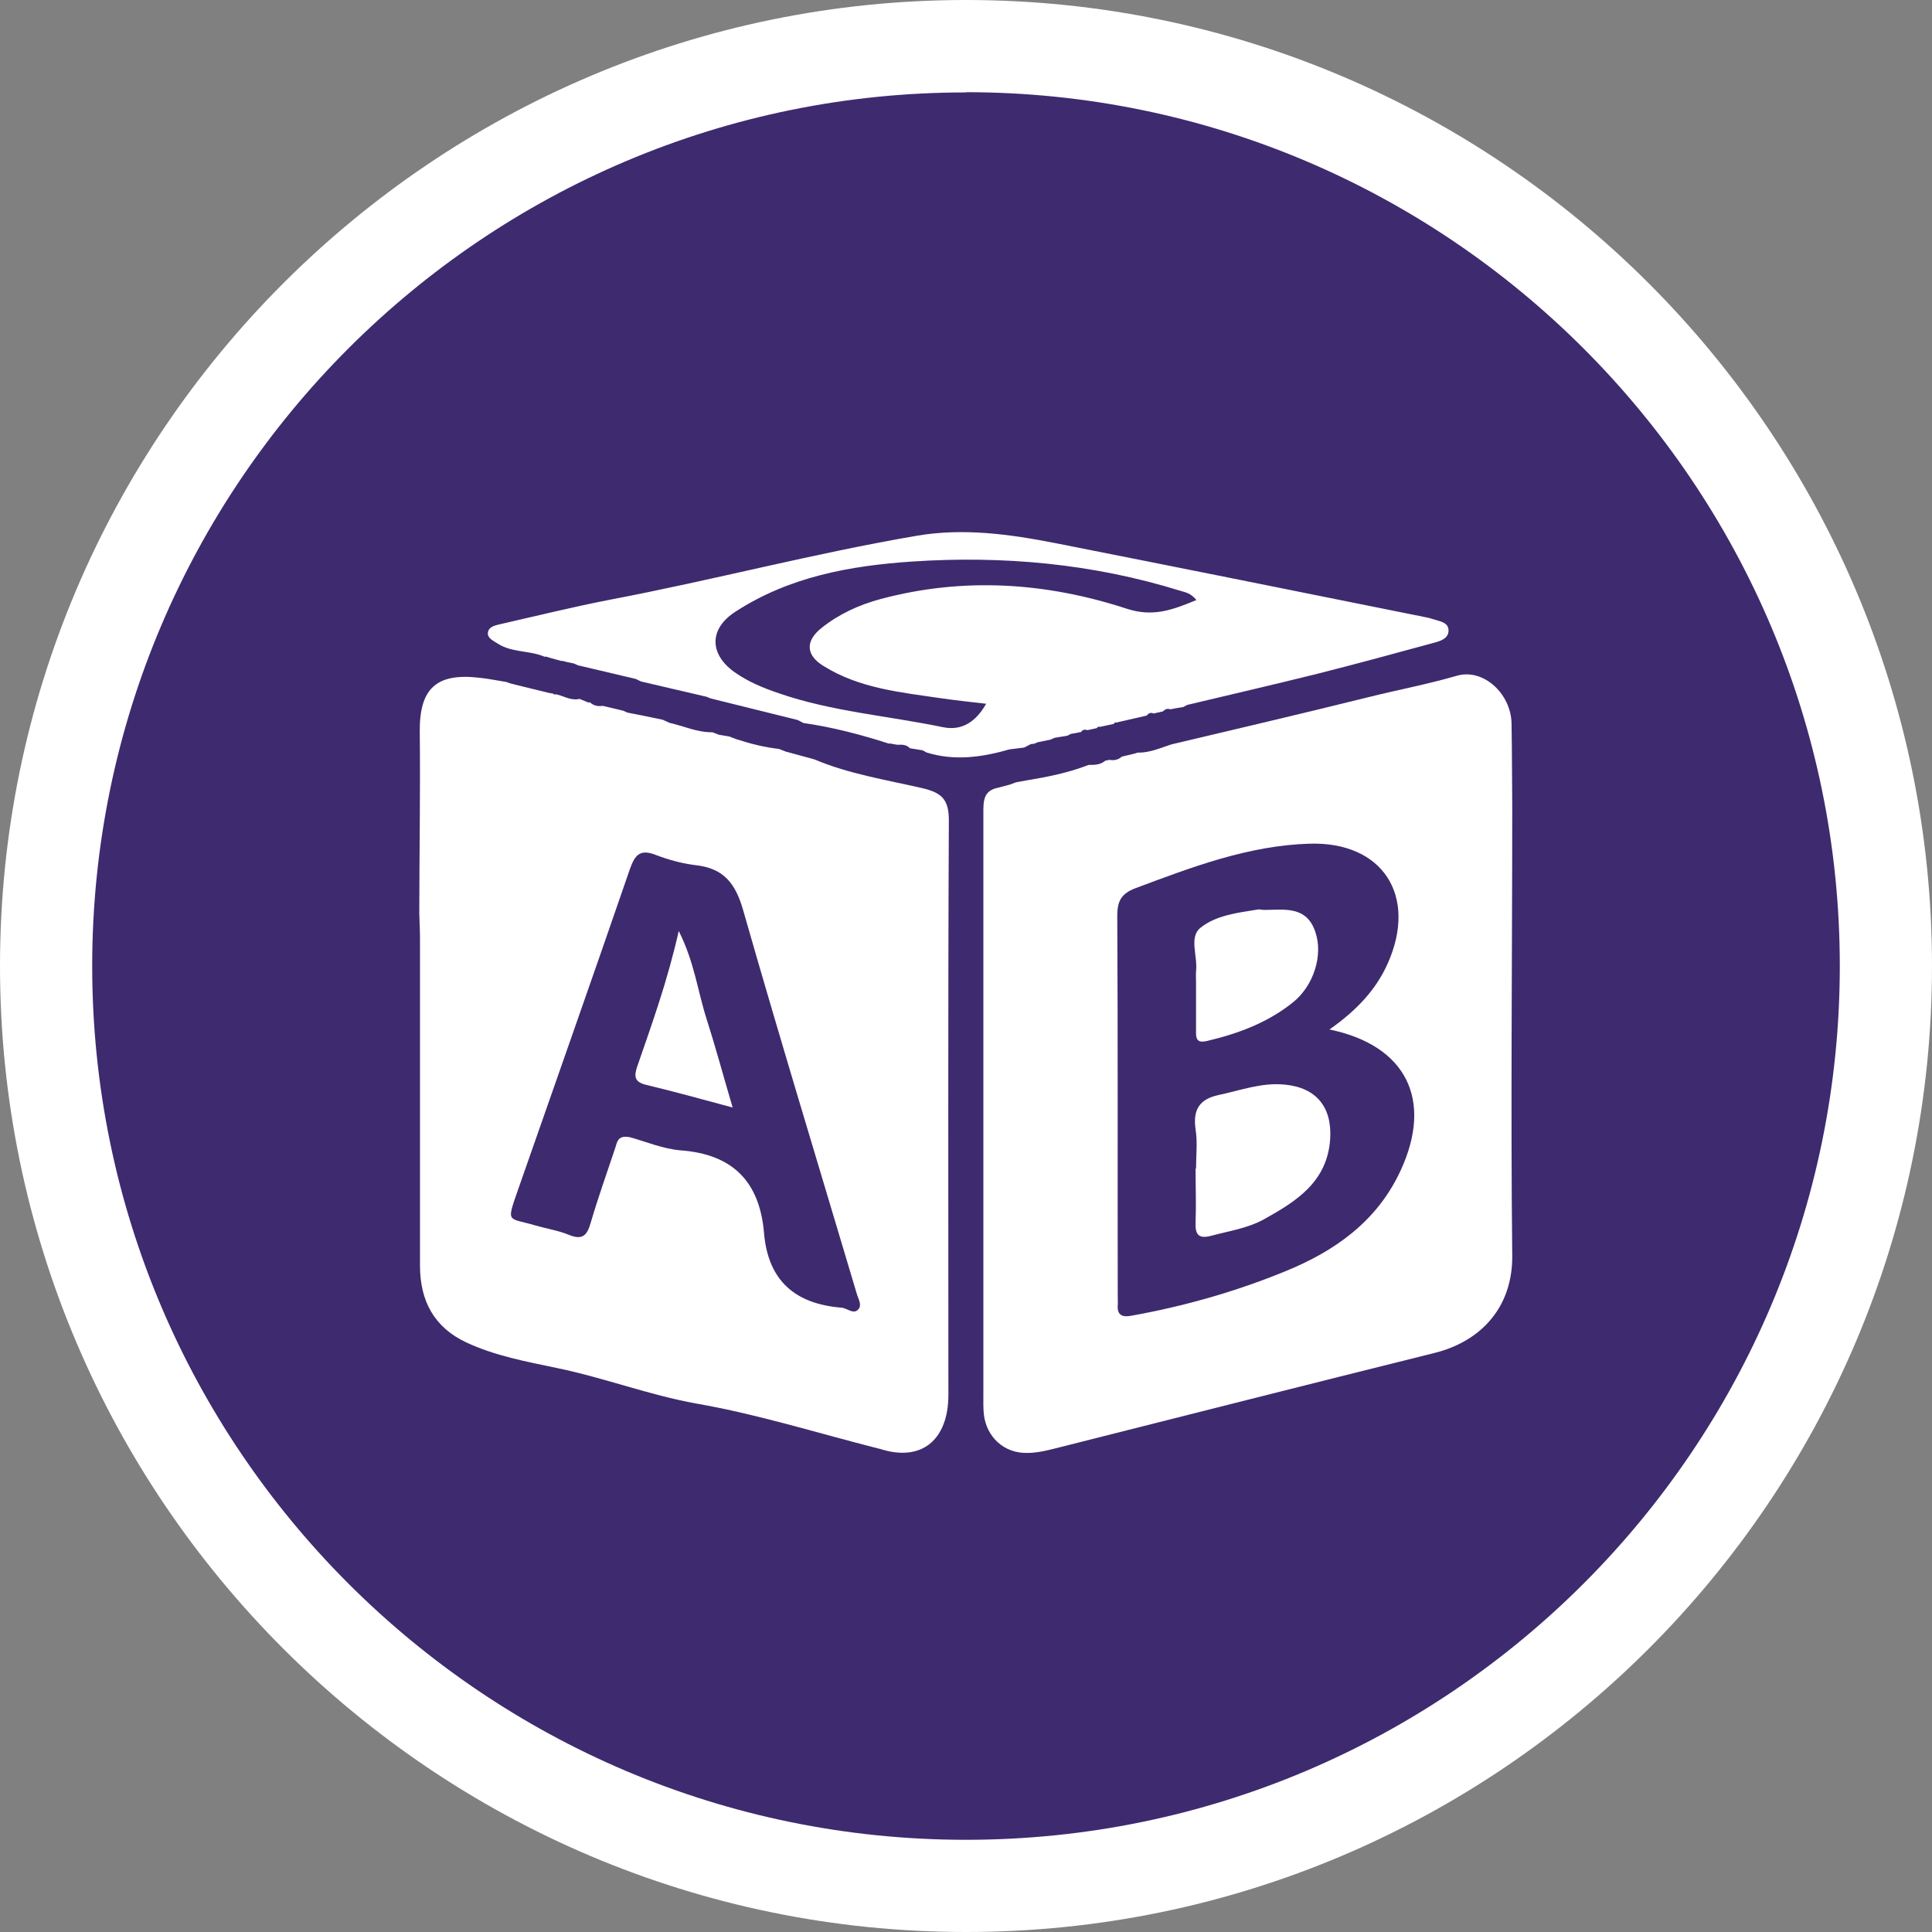
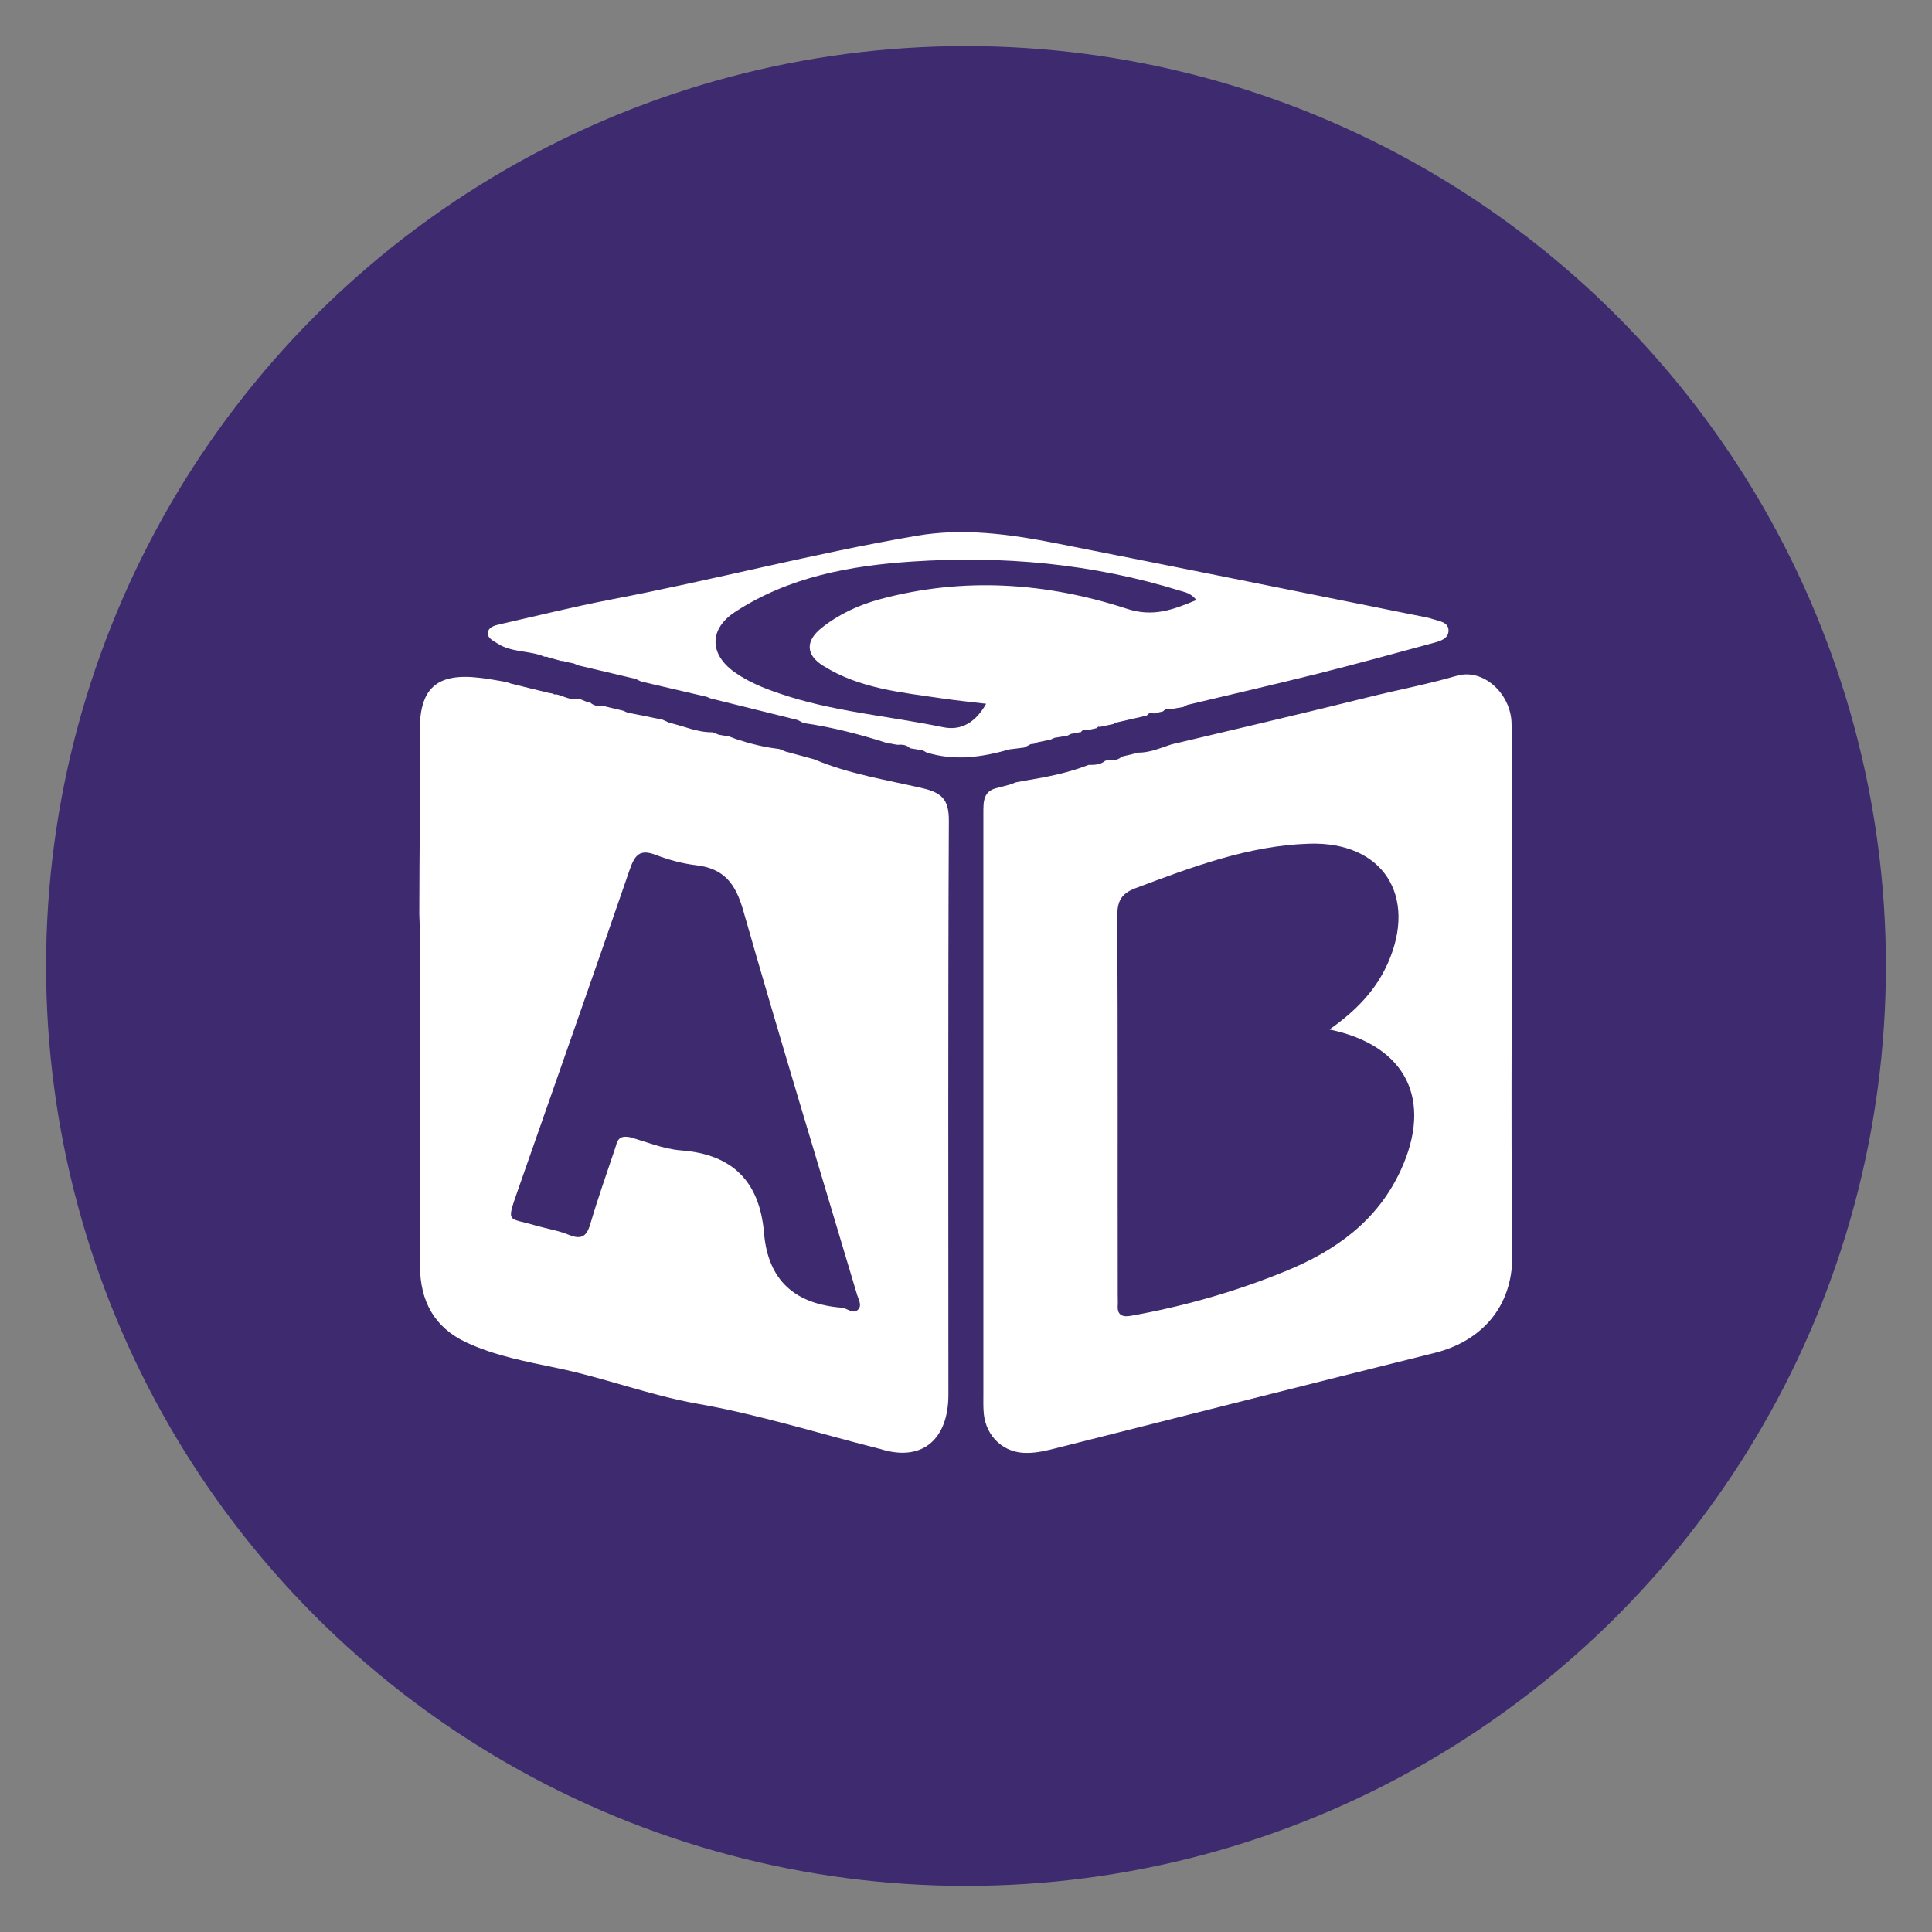
<svg xmlns="http://www.w3.org/2000/svg" id="Capa_2" data-name="Capa 2" viewBox="0 0 83.4 83.4">
  <rect x="0" y="0" width="83.4" height="83.4" fill="#808080" stroke="none" />
  <defs>
    <style>
      .cls-1 {
        fill: #3e2a6f;
      }

      .cls-1, .cls-2 {
        stroke-width: 0px;
      }

      .cls-2 {
        fill: #fff;
      }
    </style>
  </defs>
  <g id="Capa_1-2" data-name="Capa 1">
    <g>
      <g>
        <circle class="cls-1" cx="41.7" cy="41.7" r="39.71" />
-         <path class="cls-2" d="m41.7,83.4C18.71,83.4,0,64.69,0,41.7S18.71,0,41.7,0s41.7,18.71,41.7,41.7-18.71,41.7-41.7,41.7Zm0-79.41C20.9,3.98,3.98,20.9,3.98,41.7s16.92,37.72,37.72,37.72,37.72-16.92,37.72-37.72S62.49,3.98,41.7,3.98Z" />
      </g>
      <g>
        <path class="cls-2" d="m46.65,31.6c-.14.03-.28.06-.42.08-.05.03-.11.05-.16.08-.18.03-.37.06-.55.09-.06.03-.12.05-.18.08-.18.04-.36.07-.54.11-.06.02-.11.05-.17.07-.06,0-.11,0-.17.03-.08.04-.16.09-.25.13-.21.03-.43.05-.64.08-1.18.34-2.37.51-3.58.13h0c-.05-.03-.1-.06-.16-.09-.18-.03-.37-.06-.55-.09-.15-.16-.34-.16-.54-.15-.06-.01-.13-.02-.19-.03-.06-.02-.11-.03-.18-.02-1.21-.39-2.43-.71-3.69-.89-.08-.04-.16-.09-.25-.13-1.25-.31-2.5-.62-3.75-.93-.06-.02-.12-.05-.17-.07-.94-.22-1.89-.44-2.83-.66-.08-.04-.16-.07-.23-.11-.83-.2-1.66-.39-2.5-.59-.06-.03-.12-.05-.18-.08-.13-.03-.26-.05-.38-.08-.06-.03-.11-.03-.17-.03-.18-.05-.36-.1-.54-.15-.05-.03-.11-.04-.17-.03-.65-.28-1.41-.17-2.03-.57-.18-.12-.42-.22-.42-.43,0-.28.29-.35.51-.4,1.58-.36,3.16-.75,4.75-1.06,4.43-.84,8.79-2,13.24-2.76,2.03-.35,4.03-.07,6.02.32,5.32,1.05,10.63,2.12,15.94,3.19.12.02.23.05.35.09.28.09.66.13.66.49,0,.35-.37.46-.64.53-1.65.45-3.3.9-4.96,1.32-1.89.47-3.79.91-5.68,1.36-.06.03-.11.06-.17.09-.19.03-.37.06-.56.1-.13-.05-.23,0-.32.09-.13.03-.27.06-.4.09-.13-.06-.22-.01-.3.09-.44.1-.88.2-1.31.3,0,0-.07,0-.07,0l-.04.06c-.2.04-.41.09-.61.13-.05-.03-.09,0-.12.05-.14.03-.27.06-.41.09-.13-.05-.22-.01-.29.1Zm5.01-5.68c-.25-.32-.49-.35-.72-.42-3.77-1.17-7.64-1.52-11.56-1.26-2.69.18-5.32.66-7.64,2.17-1.13.73-1.13,1.82-.04,2.6.59.42,1.25.69,1.93.92,2.29.79,4.71.97,7.07,1.46.81.17,1.42-.22,1.87-1.01-.67-.08-1.28-.14-1.89-.23-1.76-.26-3.56-.42-5.13-1.4-.77-.47-.79-1.08-.09-1.64.75-.6,1.62-1,2.55-1.25,3.59-.96,7.15-.72,10.64.42,1.13.37,1.99.04,3-.38Z" />
        <g>
          <path class="cls-2" d="m33.9,32.44c.42.11.84.23,1.25.34,1.49.63,3.09.88,4.65,1.24.86.2,1.16.49,1.16,1.4-.04,8.26-.02,16.53-.02,24.79,0,1.92-1.13,2.93-2.97,2.33-.03,0-.06-.01-.09-.02-2.6-.66-5.17-1.47-7.81-1.93-2.06-.37-4-1.12-6.05-1.54-1.28-.27-2.65-.52-3.89-1.1-1.39-.65-1.99-1.79-2-3.28,0-4.71,0-9.43,0-14.14,0-.36-.02-.71-.03-1.07,0-2.62.05-5.23.02-7.85-.02-1.86.68-2.58,2.6-2.35.38.04.76.12,1.14.18.07.02.13.05.2.07.54.13,1.08.27,1.63.4.06.01.12.02.18.03.04.04.09.05.14.03.07.02.13.04.2.06.26.09.52.21.81.14.1.04.19.08.29.12.05.03.1.04.16.03.16.15.35.18.55.15.29.07.59.14.88.21.06.03.12.05.18.08.51.1,1.02.2,1.53.31.09.04.19.09.28.13.62.14,1.21.42,1.86.41.1.04.19.07.29.11.14.02.29.05.43.07.1.04.19.07.29.11.61.2,1.23.36,1.87.43.09.04.18.07.28.11Zm-6.71,16.65c.66.18,1.43.51,2.21.57,2.25.17,3.39,1.37,3.58,3.55.17,2.08,1.35,3.08,3.35,3.24.25.02.52.32.73.06.16-.19-.02-.45-.08-.68-1.64-5.51-3.32-11.01-4.9-16.54-.33-1.15-.83-1.8-2.03-1.94-.59-.07-1.18-.23-1.73-.44-.68-.27-.91-.02-1.13.61-1.6,4.65-3.24,9.29-4.86,13.93-.48,1.38-.39,1.1.78,1.45.49.14,1,.22,1.46.41.59.24.78,0,.93-.53.32-1.09.7-2.15,1.06-3.23.08-.24.1-.56.62-.46Z" />
-           <path class="cls-2" d="m31.63,47.81c-1.34-.36-2.53-.69-3.74-.98-.49-.12-.53-.35-.39-.77.64-1.85,1.31-3.7,1.8-5.87.68,1.35.82,2.61,1.2,3.79.39,1.22.72,2.45,1.13,3.84Z" />
        </g>
        <g>
          <path class="cls-2" d="m49.14,32.49c.45,0,.85-.16,1.26-.3.06-.02.12-.04.18-.06,2.83-.67,5.65-1.33,8.47-2.03,1.28-.32,2.57-.56,3.84-.93,1.14-.33,2.33.77,2.36,2.05.02,1.19.02,2.39.03,3.58,0,6.47-.07,12.94,0,19.41.02,2.18-1.31,3.68-3.34,4.19-5.43,1.35-10.86,2.73-16.29,4.1-.43.11-.87.22-1.31.22-1,.02-1.76-.69-1.87-1.67-.03-.3-.02-.6-.02-.89,0-8.35,0-16.7,0-25.05,0-.51-.01-.97.61-1.1.18-.05.36-.09.53-.14.09-.03.18-.07.27-.1.15-.03.3-.05.44-.08.91-.15,1.82-.33,2.69-.67h0c.25,0,.51,0,.72-.18.06-.01.12-.03.18-.04.2.04.38,0,.54-.14.19-.04.37-.09.55-.13.05-.02.11-.03.16-.05Zm8.25,11.95c1.14-.8,2-1.69,2.52-2.86,1.29-2.91-.22-5.26-3.39-5.16-2.63.08-5.07,1.01-7.5,1.92-.61.23-.79.55-.79,1.19.03,5.46.01,10.92.02,16.38,0,.15.01.3,0,.45-.03.44.24.5.57.44,2.29-.41,4.51-1.04,6.66-1.92,2.16-.88,3.98-2.17,4.99-4.37,1.39-3.02.25-5.38-3.08-6.07Z" />
-           <path class="cls-2" d="m51.63,50.45c0-.57.07-1.14-.02-1.7-.12-.84.16-1.3.99-1.48.95-.2,1.87-.55,2.86-.45,1.37.13,2.05.98,1.96,2.36-.13,1.85-1.47,2.68-2.85,3.45-.7.39-1.52.51-2.3.72-.54.14-.68-.07-.66-.58.03-.77,0-1.55,0-2.33Z" />
-           <path class="cls-2" d="m51.63,42.38c0-.15-.01-.3,0-.45.08-.64-.31-1.47.18-1.87.67-.55,1.62-.66,2.5-.8.09-.01.18.02.27.02.89-.01,1.84-.18,2.21.98.32.97-.07,2.26-.94,2.98-1.1.9-2.4,1.38-3.76,1.7-.4.09-.47-.08-.46-.41,0-.71,0-1.43,0-2.14Z" />
        </g>
      </g>
    </g>
  </g>
</svg>